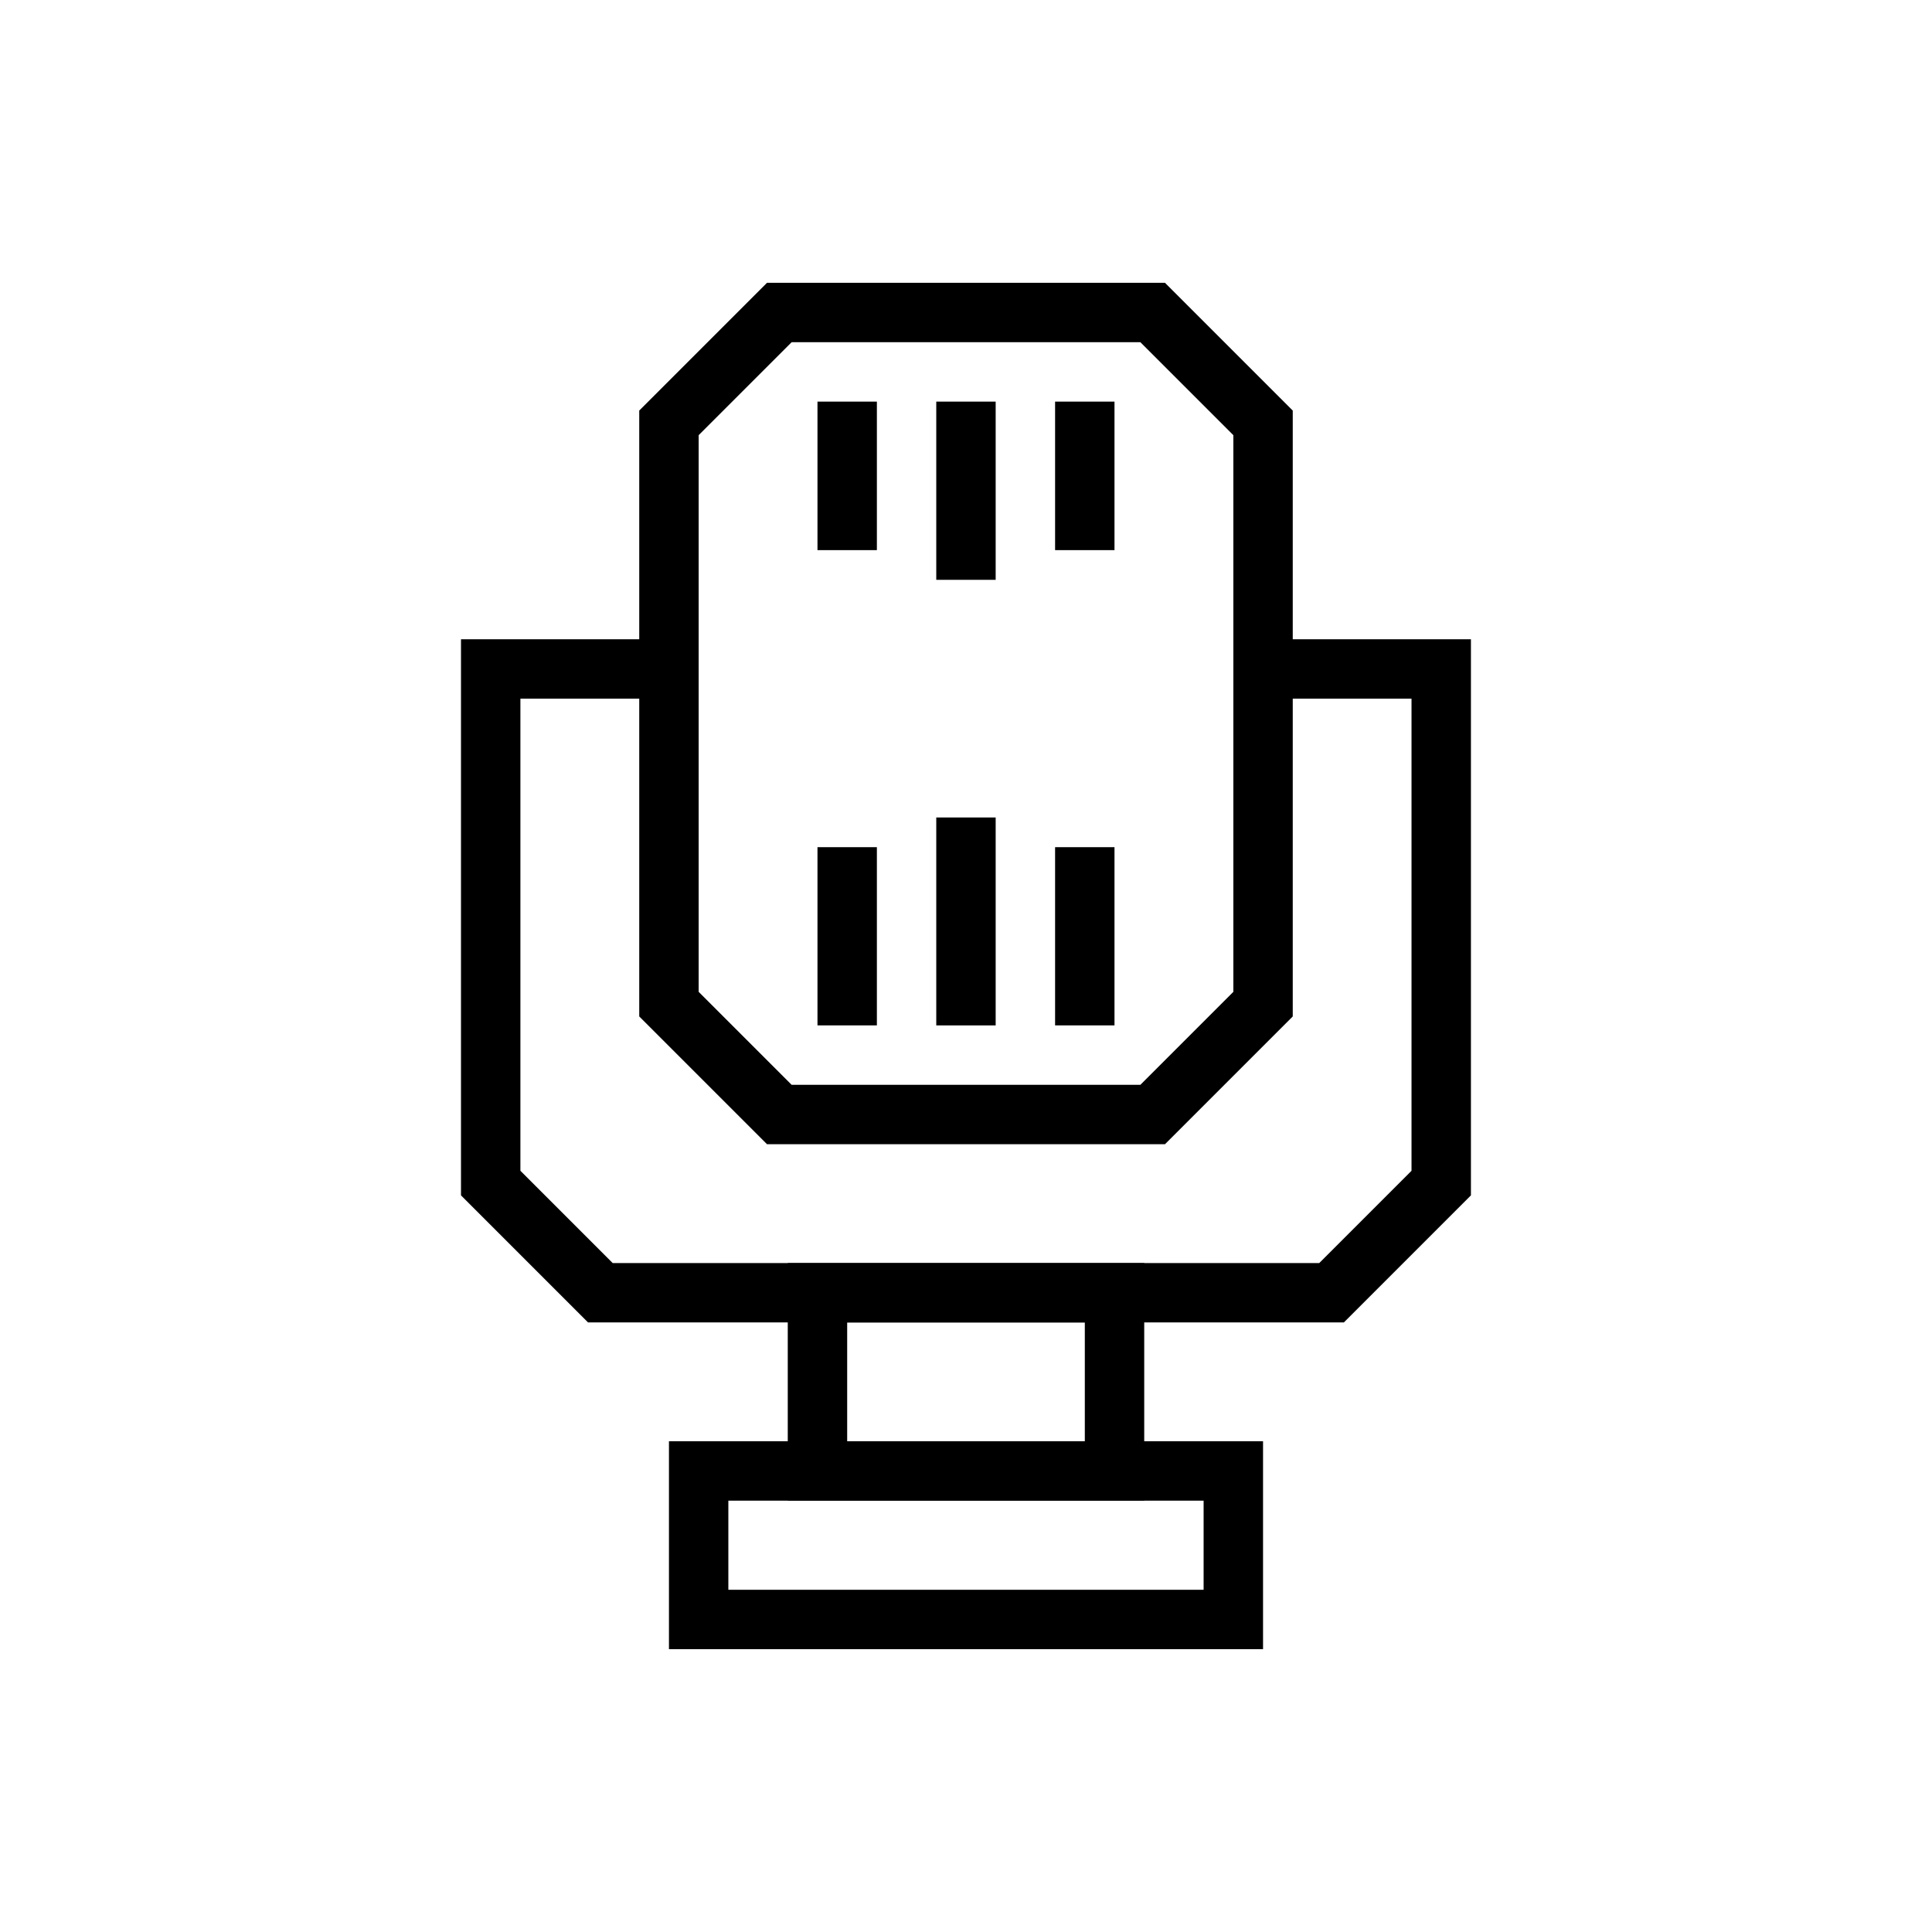
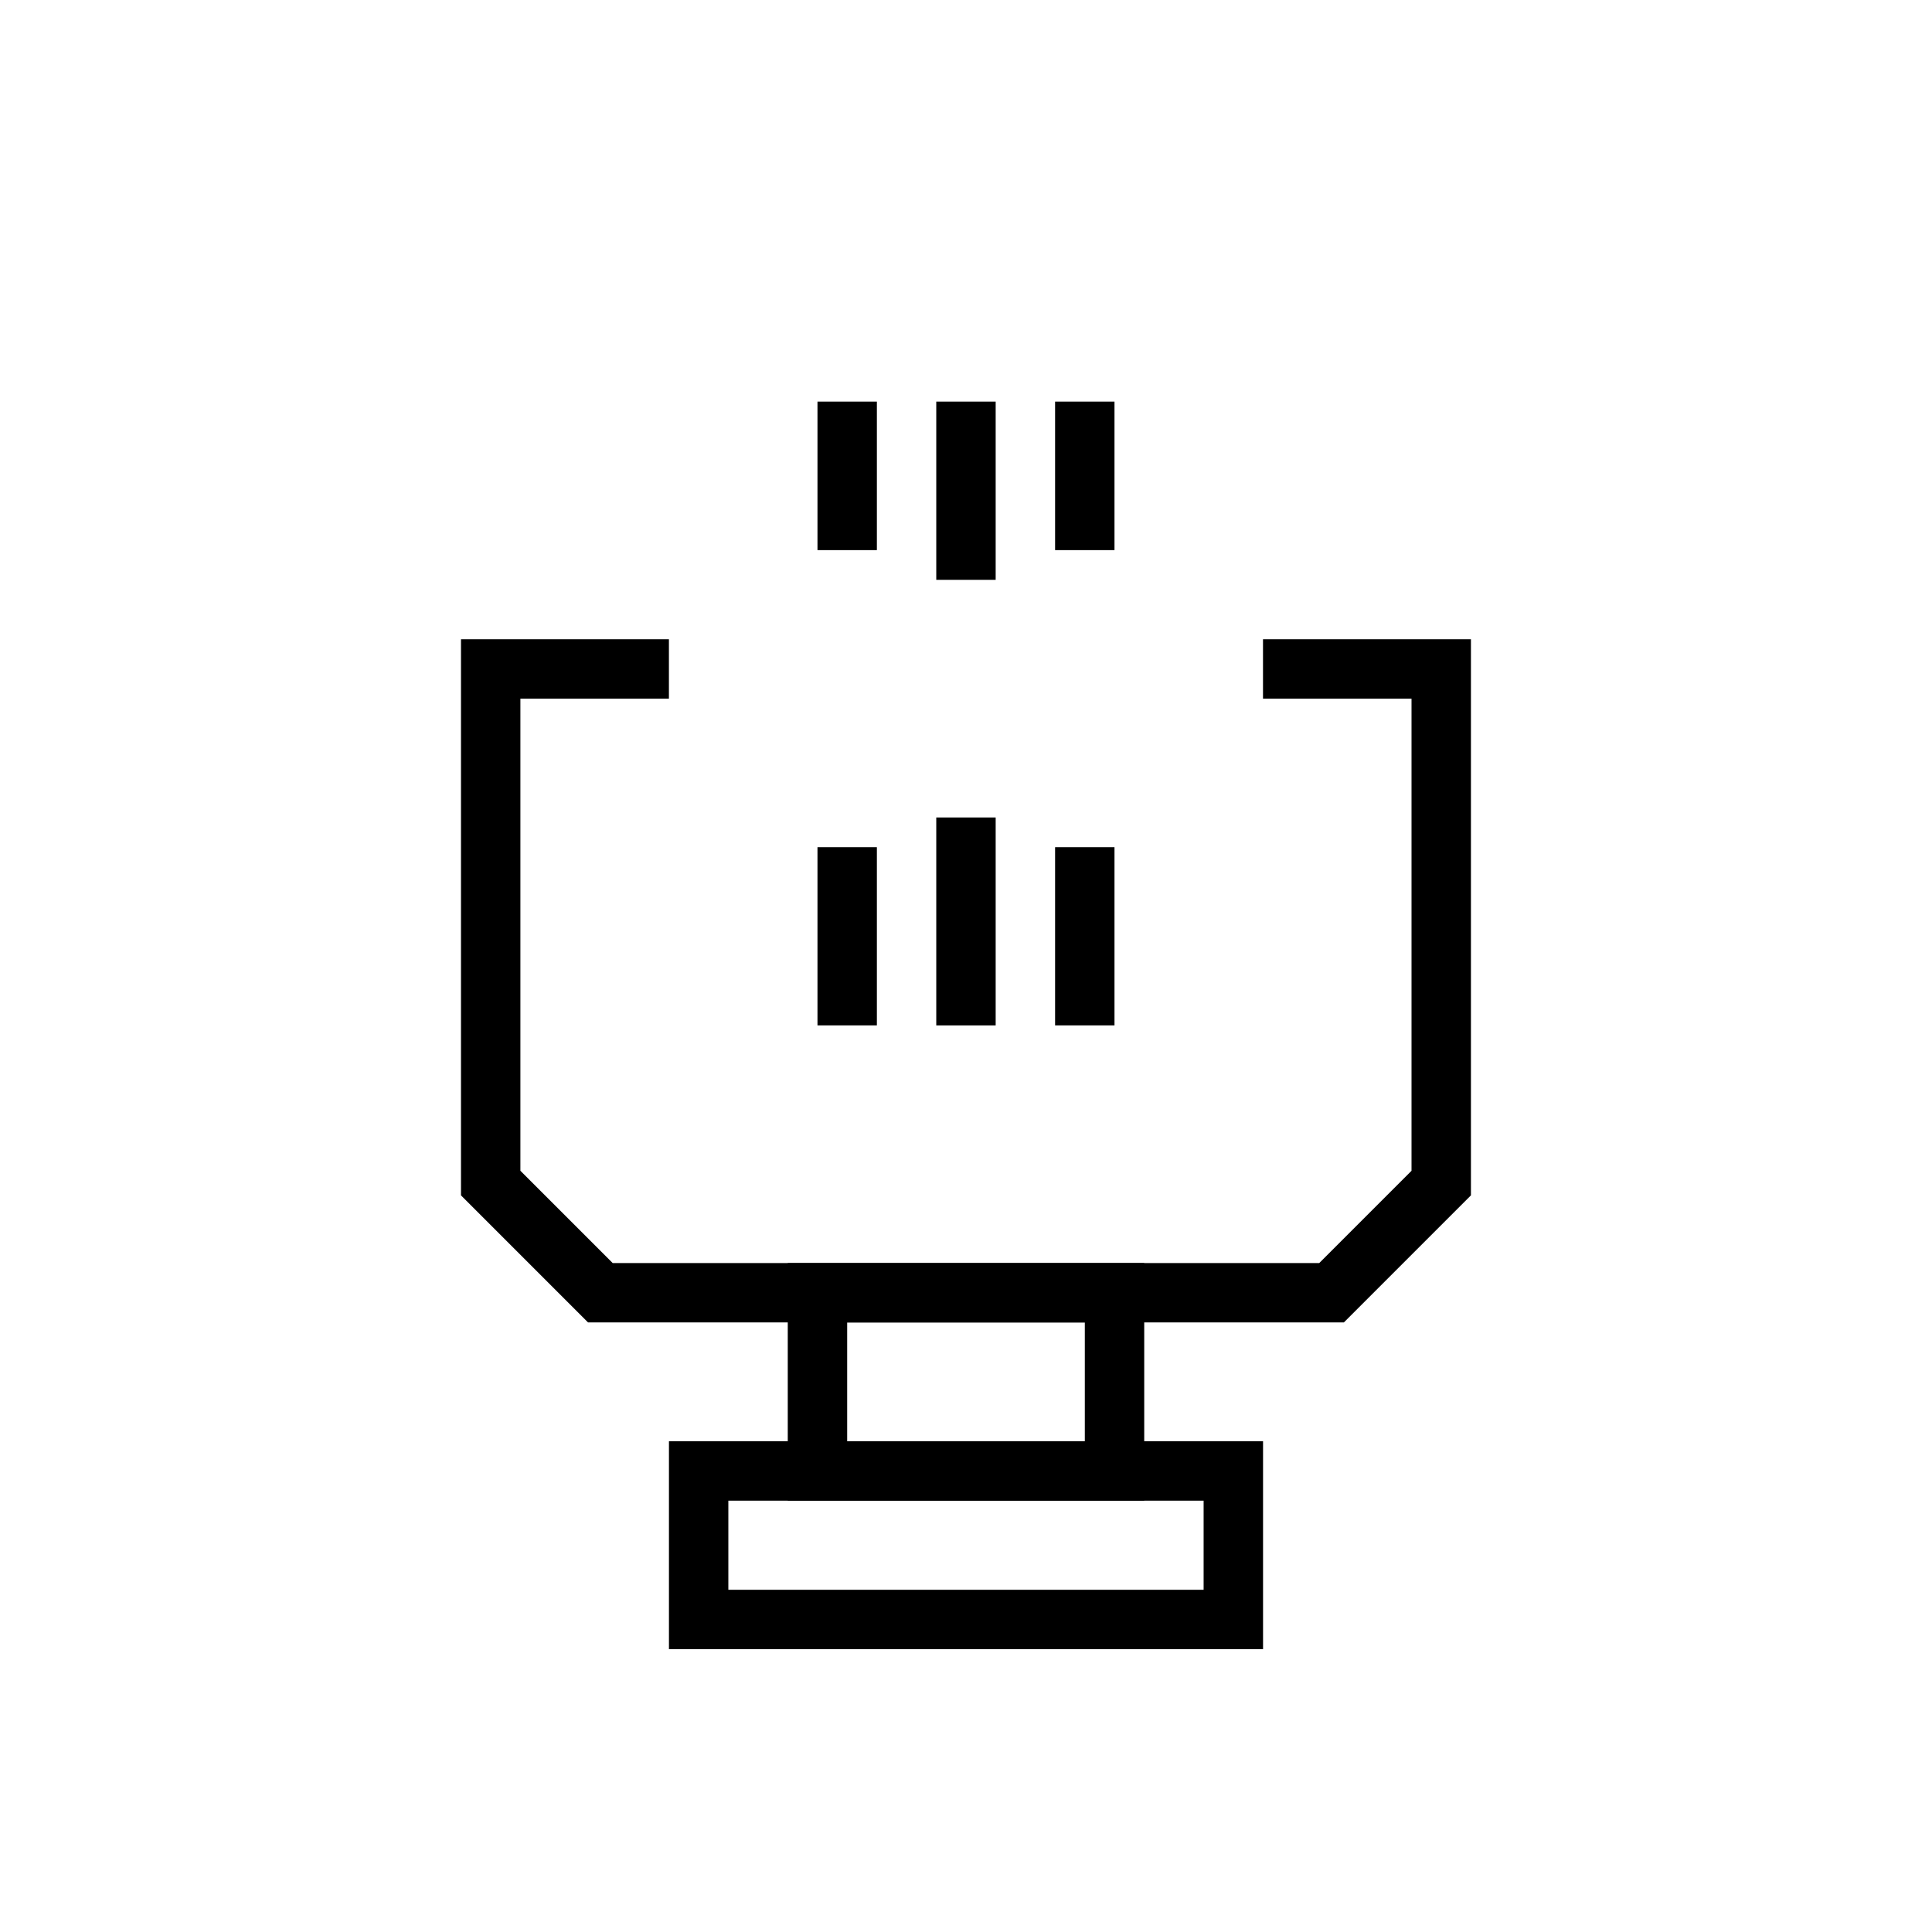
<svg xmlns="http://www.w3.org/2000/svg" fill="#000000" width="800px" height="800px" version="1.1" viewBox="144 144 512 512">
  <g>
-     <path d="m452.73 447.23h-105.46l-33.863-33.863v-160.56l33.863-33.863h105.46l33.863 33.863v160.56zm-98.938-15.742h92.418l24.641-24.641v-147.52l-24.641-24.637h-92.418l-24.641 24.637v147.52z" />
    <path d="m500.14 494.46h-200.3l-33.672-33.676v-147.38h55.102v15.742h-39.359v125.12l24.453 24.453h187.25l24.453-24.453v-125.12h-39.359v-15.742h55.105v147.38z" />
    <path d="m392.12 250.43h15.742v47.23h-15.742z" />
    <path d="m360.64 250.43h15.742v39.359h-15.742z" />
    <path d="m423.61 250.43h15.742v39.359h-15.742z" />
    <path d="m392.12 360.64h15.742v55.105h-15.742z" />
    <path d="m360.64 368.51h15.742v47.23h-15.742z" />
    <path d="m423.61 368.51h15.742v47.23h-15.742z" />
    <path d="m447.23 541.7h-94.465v-62.977h94.465zm-78.719-15.746h62.977v-31.488h-62.977z" />
    <path d="m478.72 581.05h-157.44v-55.105h157.44zm-141.7-15.742h125.95v-23.617h-125.95z" />
  </g>
</svg>